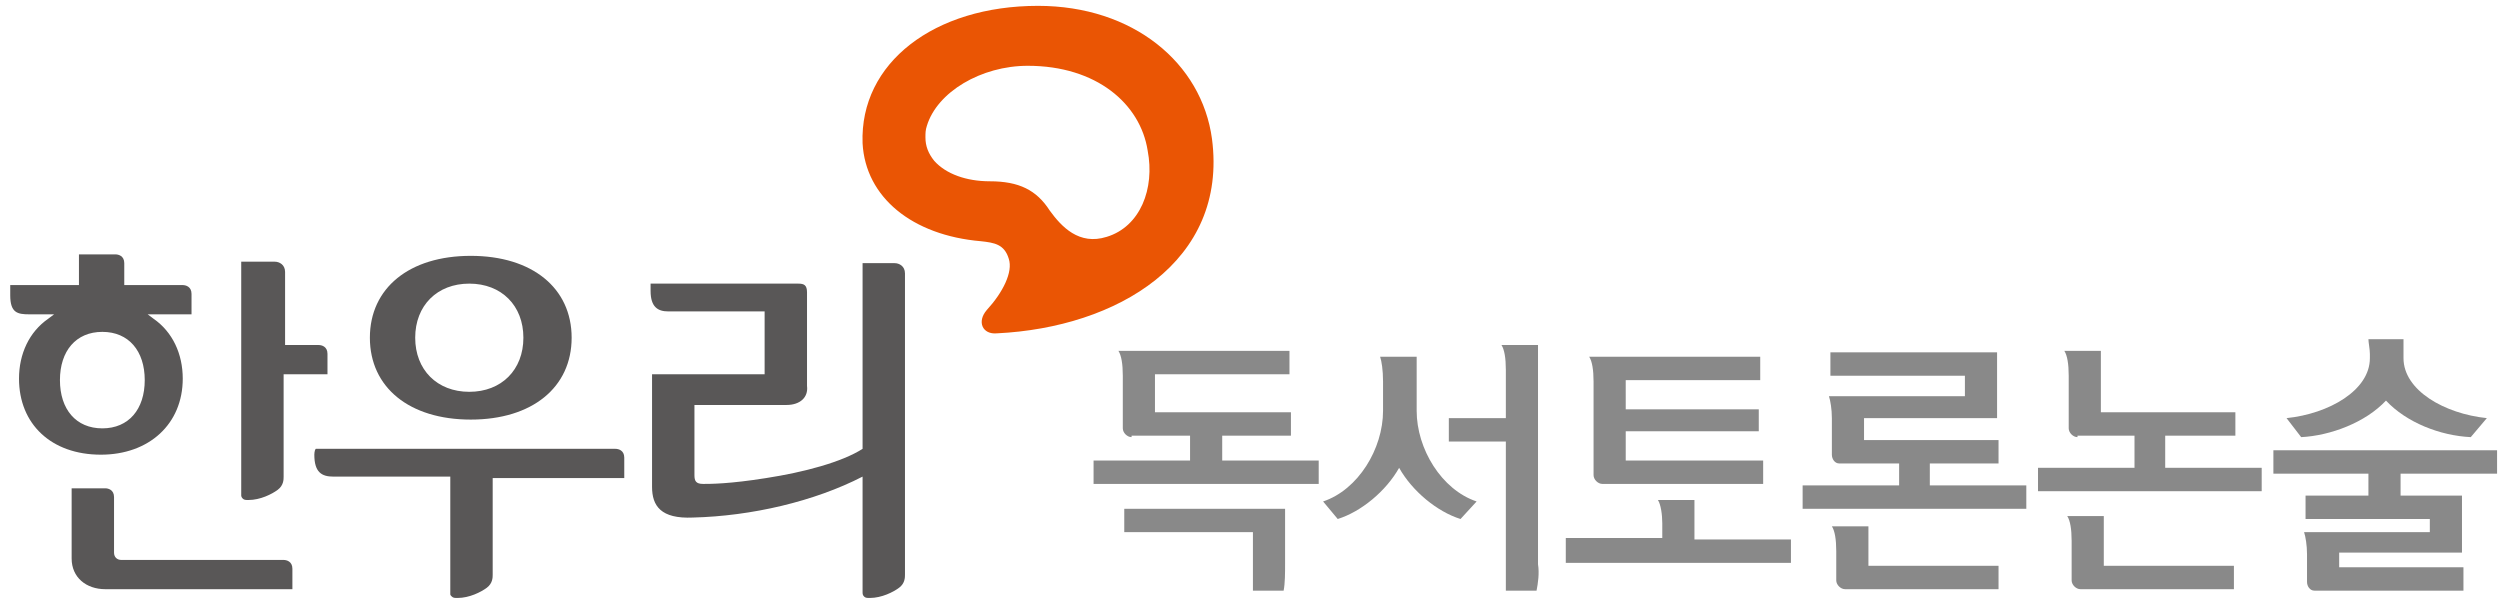
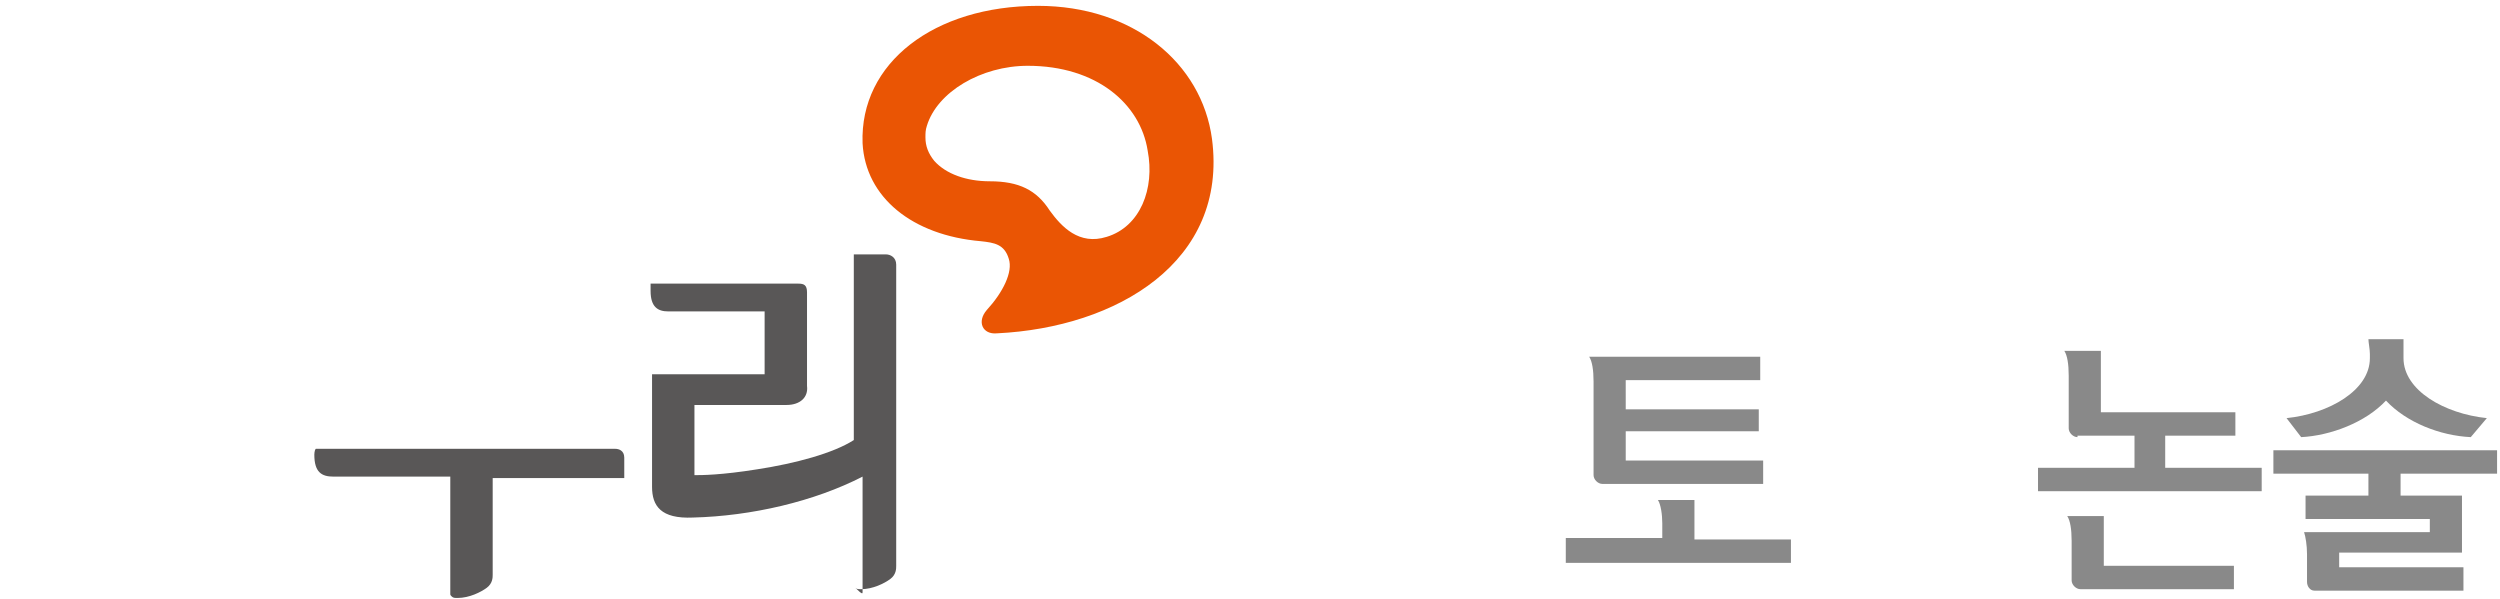
<svg xmlns="http://www.w3.org/2000/svg" version="1.1" id="레이어_1" x="0px" y="0px" viewBox="0 0 171 41" style="enable-background:new 0 0 171 41;" xml:space="preserve">
  <style type="text/css">
	.st0{fill:#595757;}
	.st1{fill-rule:evenodd;clip-rule:evenodd;fill:#595757;}
	.st2{fill-rule:evenodd;clip-rule:evenodd;fill:#EA5504;}
	.st3{fill:#898989;}
</style>
  <g>
-     <path class="st0" d="M5.4,17.4c0,0.3,0,2.1,0,2.1s-4.4,0-4.7,0c0,0.2,0,0.7,0,0.7c0,1.2,0.5,1.3,1.3,1.3h1.7l-0.4,0.3   c-1.3,0.9-2,2.4-2,4.1c0,3.1,2.2,5.2,5.6,5.2c3.3,0,5.6-2.1,5.6-5.2c0-1.7-0.7-3.2-2-4.1l-0.4-0.3c0,0,2.8,0,3,0c0-0.3,0-1.4,0-1.4   c0-0.5-0.4-0.6-0.6-0.6h-4v-0.3c0,0,0-0.4,0-1.2c0-0.5-0.4-0.6-0.6-0.6C8,17.4,5.7,17.4,5.4,17.4z M4.1,26c0-2,1.1-3.3,2.9-3.3   c1.8,0,2.9,1.3,2.9,3.3c0,2-1.1,3.3-2.9,3.3C5.2,29.3,4.1,28,4.1,26z M16.5,17.9c0,0.3,0,16,0,16c0,0,0,0.1,0.1,0.2   c0.1,0.1,0.2,0.1,0.4,0.1c0.8,0,1.6-0.4,2-0.7c0.4-0.3,0.4-0.7,0.4-0.9v-7c0,0,2.2,0,3,0c0-0.3,0-1.4,0-1.4c0-0.5-0.4-0.6-0.6-0.6   h-2.3v-5c0-0.5-0.4-0.7-0.7-0.7C18.7,17.9,16.8,17.9,16.5,17.9z M4.9,33.4c0,0.3,0,4.8,0,4.8c0,1.3,1,2.1,2.3,2.1   c0,0,12.5,0,12.8,0c0-0.3,0-1.4,0-1.4c0-0.5-0.4-0.6-0.6-0.6H8.3c-0.3,0-0.5-0.2-0.5-0.5V34c0-0.5-0.4-0.6-0.6-0.6   C7.2,33.4,5.2,33.4,4.9,33.4z" />
-     <path class="st1" d="M53.8,27.7h-6.3c0,0,0,4.4,0,4.8c0,0.4,0.1,0.6,0.6,0.6c0.5,0,1.8,0,4.3-0.4c2.6-0.4,5.2-1.1,6.6-2   c0-3.5,0-12.5,0-12.7c0.3,0,2.2,0,2.2,0c0.3,0,0.7,0.2,0.7,0.7v20.6c0,0.2,0,0.6-0.4,0.9c-0.4,0.3-1.2,0.7-2,0.7   c-0.2,0-0.3,0-0.4-0.1C59,40.7,59,40.6,59,40.5v-7.9c-3.3,1.7-7.6,2.7-11.6,2.8c-2.2,0.1-2.8-0.8-2.8-2.1c0-1.2,0-7.4,0-7.7   c3.4,0,7.5,0,7.5,0l0.2,0v-4.3h-6.6c-0.7,0-1.2-0.3-1.2-1.4c0,0,0-0.4,0-0.5c0.3,0,9.7,0,10.1,0c0.4,0,0.6,0.1,0.6,0.6v6.4   C55.3,27.2,54.7,27.7,53.8,27.7z" />
-     <path class="st0" d="M25.3,23.1c0,3.4,2.7,5.6,6.9,5.6c4.2,0,6.9-2.2,6.9-5.6c0-3.4-2.7-5.6-6.9-5.6C28,17.5,25.3,19.7,25.3,23.1z    M28.4,23.1c0-2.2,1.5-3.7,3.7-3.7c2.2,0,3.7,1.5,3.7,3.7c0,2.2-1.5,3.7-3.7,3.7C29.9,26.8,28.4,25.3,28.4,23.1z" />
+     <path class="st1" d="M53.8,27.7h-6.3c0,0,0,4.4,0,4.8c0.5,0,1.8,0,4.3-0.4c2.6-0.4,5.2-1.1,6.6-2   c0-3.5,0-12.5,0-12.7c0.3,0,2.2,0,2.2,0c0.3,0,0.7,0.2,0.7,0.7v20.6c0,0.2,0,0.6-0.4,0.9c-0.4,0.3-1.2,0.7-2,0.7   c-0.2,0-0.3,0-0.4-0.1C59,40.7,59,40.6,59,40.5v-7.9c-3.3,1.7-7.6,2.7-11.6,2.8c-2.2,0.1-2.8-0.8-2.8-2.1c0-1.2,0-7.4,0-7.7   c3.4,0,7.5,0,7.5,0l0.2,0v-4.3h-6.6c-0.7,0-1.2-0.3-1.2-1.4c0,0,0-0.4,0-0.5c0.3,0,9.7,0,10.1,0c0.4,0,0.6,0.1,0.6,0.6v6.4   C55.3,27.2,54.7,27.7,53.8,27.7z" />
    <path class="st0" d="M21.5,31.1c0,1.2,0.5,1.5,1.3,1.5h8v8c0,0.1,0,0.1,0.1,0.2c0.1,0.1,0.2,0.1,0.4,0.1c0.8,0,1.6-0.4,2-0.7   c0.4-0.3,0.4-0.7,0.4-0.9v-6.6c0,0,8.7,0,9,0c0-0.3,0-1.4,0-1.4c0-0.5-0.4-0.6-0.6-0.6c0,0-19,0-20.5,0   C21.5,30.8,21.5,31.1,21.5,31.1z" />
  </g>
  <path class="st2" d="M82.9,9.5C82.2,4.3,77.5,0.4,71,0.4c-7.1,0-12.2,3.9-12,9.4c0.2,3.7,3.4,6.3,8.1,6.7c0.9,0.1,1.6,0.2,1.9,1.2  c0.3,0.9-0.4,2.3-1.5,3.5c-0.7,0.8-0.3,1.7,0.7,1.6C76.4,22.4,84,17.9,82.9,9.5z M75.7,16.2c-1.9,0.6-3.1-0.7-3.9-1.8  c-0.9-1.4-2.1-2-4.1-2c-1.6,0-3-0.5-3.8-1.4c-0.4-0.5-0.6-1-0.6-1.6c0-0.3,0-0.5,0.1-0.8c0.7-2.3,3.7-4.1,6.9-4.1  c4.7,0,7.7,2.6,8.2,5.8C79,12.9,78,15.5,75.7,16.2z" />
  <g>
-     <path class="st3" d="M77.4,29.9c-0.3,0-0.6-0.3-0.6-0.6v-3.6c0-0.8-0.1-1.4-0.3-1.7h11.7v1.6h-9.2v2.6h9.3v1.6h-4.7v1.7h6.6v1.6   H74.8v-1.6h6.6v-1.7H77.4z M87.8,40.4h-2.1v-4h-8.8v-1.6h11v3.7C87.9,39.2,87.9,39.9,87.8,40.4z" />
-     <path class="st3" d="M99.9,35.5c-1.6-0.5-3.3-1.9-4.2-3.5c-0.9,1.6-2.6,3-4.2,3.5l-1-1.2c2.4-0.8,4.1-3.6,4.1-6.2v-2   c0-0.8-0.1-1.4-0.2-1.7h2.5v3.7c0,2.6,1.7,5.4,4.1,6.2L99.9,35.5z M105.1,40.4h-2.1V30.2h-3.9v-1.6h3.9v-3.3c0-0.8-0.1-1.4-0.3-1.7   h2.5v15C105.3,39.2,105.2,39.9,105.1,40.4z" />
    <path class="st3" d="M107.1,38.4v-1.6h6.6v-1c0-0.6-0.1-1.3-0.3-1.6h2.5v2.7h6.6v1.6H107.1z M111.3,31.5h9.3v1.6h-11   c-0.3,0-0.6-0.3-0.6-0.6v-6.4c0-0.8-0.1-1.4-0.3-1.7h11.7v1.6h-9.2V28h9.1v1.5h-9.1V31.5z" />
-     <path class="st3" d="M125.8,31.7c-0.3,0-0.5-0.3-0.5-0.6v-2.5c0-0.6-0.1-1.2-0.2-1.5h9.3v-1.4h-9.2v-1.6h11.4v4.5h-9.1v1.5h9.2v1.6   H132v1.5h6.6v1.6h-15.3v-1.6h6.6v-1.5H125.8z M126.2,40.3c-0.3,0-0.6-0.3-0.6-0.6v-2c0-0.8-0.1-1.4-0.3-1.7h2.5v2.7h8.9v1.6H126.2z   " />
    <path class="st3" d="M142.1,29.9c-0.3,0-0.6-0.3-0.6-0.6v-3.6c0-0.8-0.1-1.4-0.3-1.7h2.5v4.2h9.2v1.6h-4.8v2.2h6.6v1.6h-15.3v-1.6   h6.6v-2.2H142.1z M142.3,40.3c-0.3,0-0.6-0.3-0.6-0.6V37c0-0.8-0.1-1.4-0.3-1.7h2.5v3.4h8.9v1.6H142.3z" />
    <path class="st3" d="M162.1,32.4h-6.6v-1.6h15.3v1.6h-6.6v1.5h4.2v3.9h-8.4v1h8.5v1.6h-10.2c-0.3,0-0.5-0.3-0.5-0.6v-1.9   c0-0.6-0.1-1.2-0.2-1.5h8.6v-0.9h-8.5v-1.6h4.3V32.4z M169,29.9c-2.1-0.1-4.4-1-5.8-2.5c-1.4,1.5-3.8,2.4-5.8,2.5l-1-1.3   c2.9-0.3,5.7-1.9,5.7-4.1v-0.3c0-0.3-0.1-0.8-0.1-1h2.4v1.3c0,2.2,2.8,3.8,5.7,4.1L169,29.9z" />
  </g>
</svg>